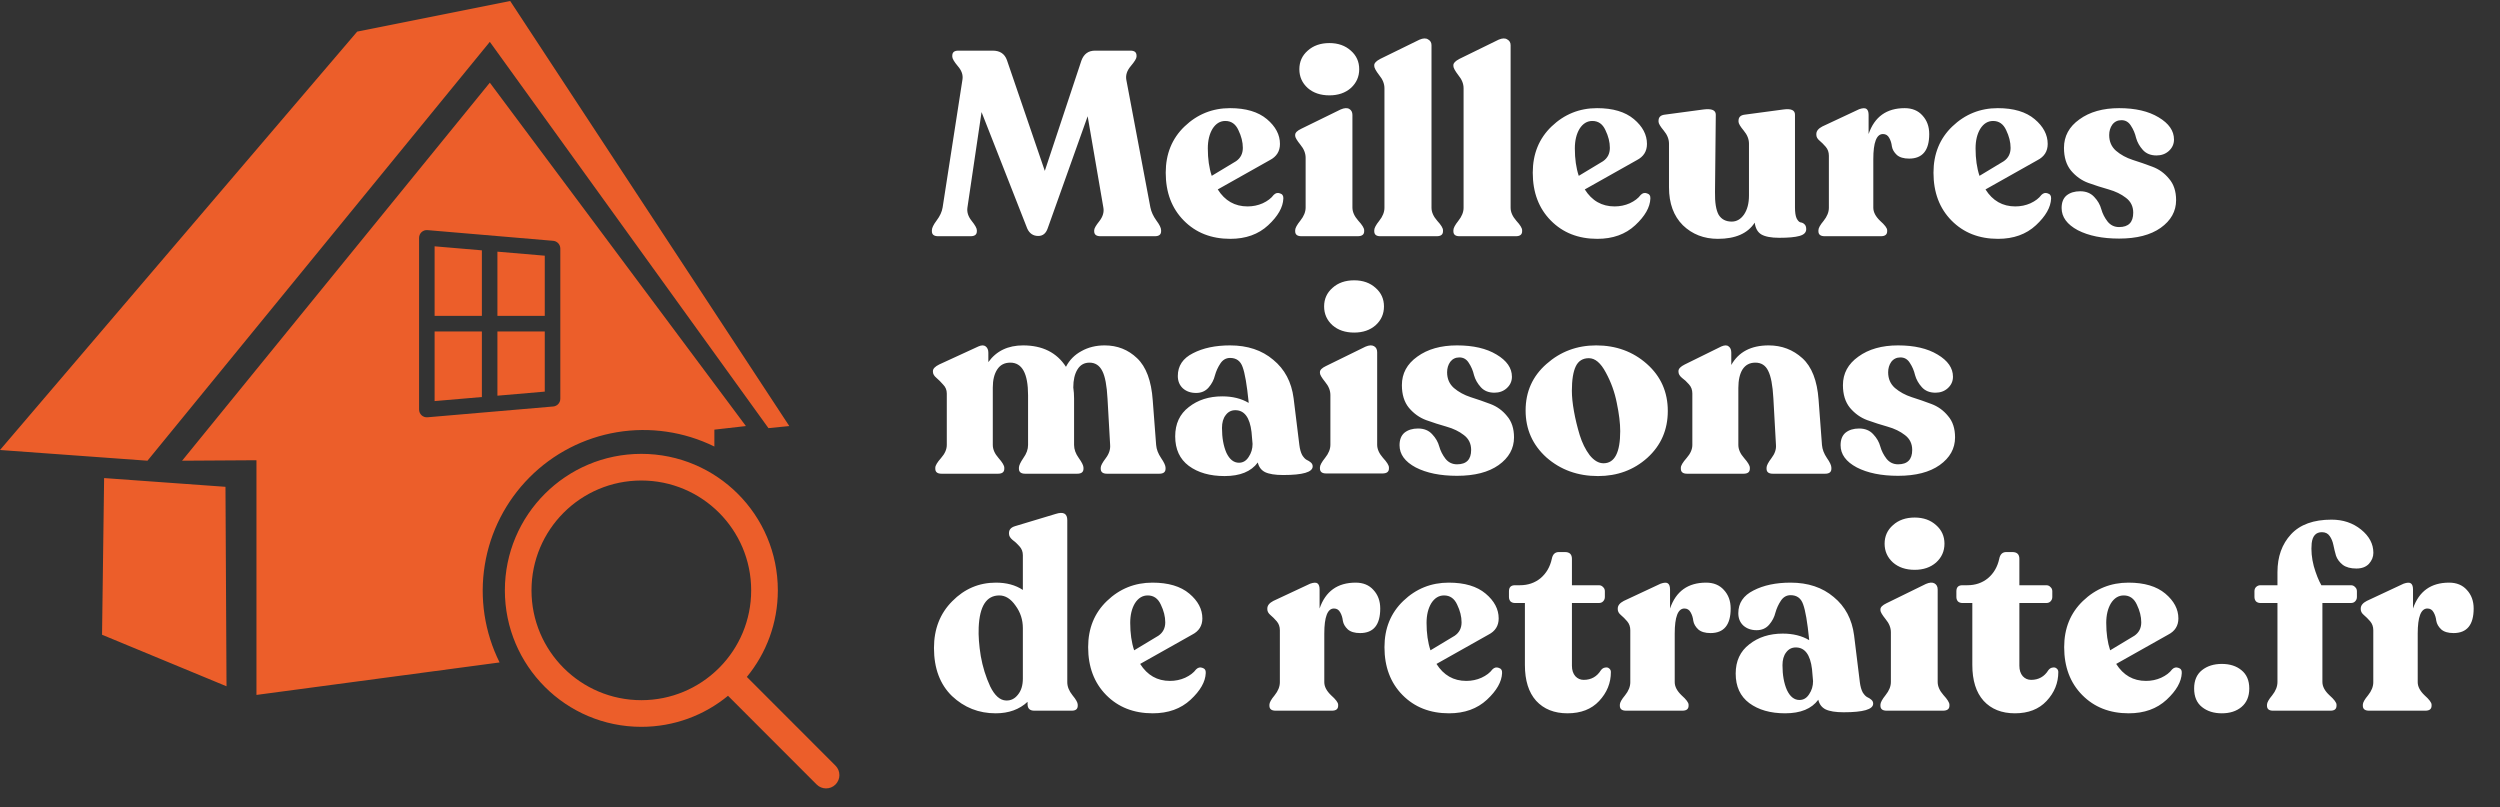
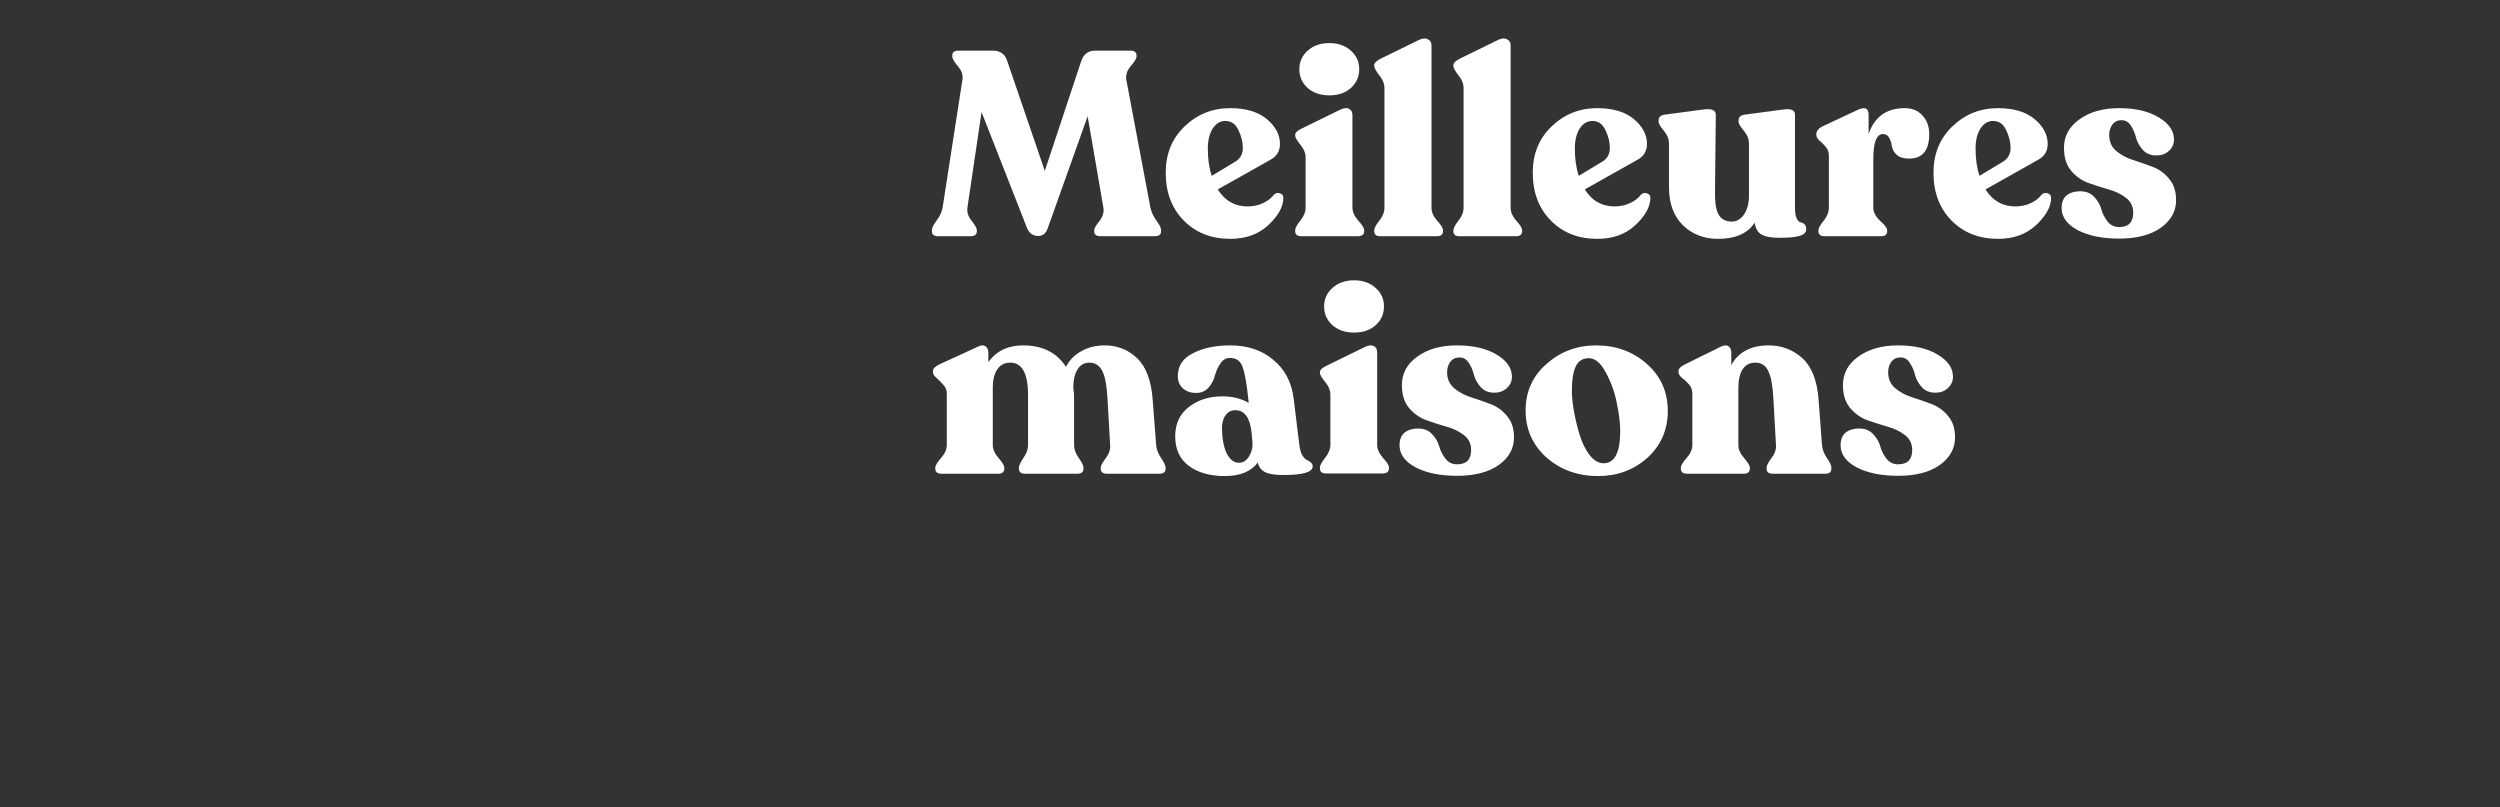
<svg xmlns="http://www.w3.org/2000/svg" width="127" height="41" viewBox="0 0 127 41" fill="none">
  <rect x="0" y="0" width="127" height="41" fill="#333333" stroke="none" />
-   <path fill-rule="evenodd" clip-rule="evenodd" d="M25.918 0.052L40.096 21.644L39.037 21.749L24.883 2.126L7.492 23.404L0 22.86L18.145 1.606L25.918 0.052ZM5.289 24.286L11.454 24.73L11.507 34.863L5.184 32.245L5.289 24.286ZM27 29.99C27 26.908 29.498 24.41 32.58 24.41C35.662 24.41 38.16 26.908 38.16 29.99C38.16 31.514 37.549 32.895 36.558 33.903C36.552 33.907 36.547 33.913 36.541 33.918C36.537 33.922 36.532 33.927 36.527 33.931C36.517 33.942 36.507 33.953 36.497 33.963C35.49 34.957 34.106 35.569 32.58 35.569C29.498 35.569 27 33.071 27 29.99ZM39.514 29.99C39.514 31.66 38.923 33.191 37.94 34.388L42.444 38.896C42.708 39.161 42.708 39.589 42.443 39.853C42.179 40.118 41.75 40.117 41.486 39.853L36.983 35.346C35.786 36.331 34.252 36.923 32.58 36.923C28.751 36.923 25.647 33.819 25.647 29.99C25.647 26.16 28.751 23.056 32.58 23.056C36.409 23.056 39.514 26.16 39.514 29.99ZM25.379 33.652C24.617 32.123 24.354 30.394 24.626 28.707C24.898 27.021 25.693 25.463 26.898 24.252C28.102 23.04 29.657 22.238 31.342 21.956C33.027 21.675 34.757 21.93 36.29 22.684V21.826L37.892 21.644L24.883 4.2L9.251 23.404L13.028 23.38V35.302L25.379 33.652ZM21.416 11.792C21.498 11.717 21.607 11.68 21.717 11.69L28.102 12.233C28.307 12.251 28.464 12.422 28.464 12.627V16.442V20.257C28.464 20.462 28.307 20.633 28.103 20.65L21.717 21.198C21.607 21.208 21.498 21.171 21.416 21.096C21.335 21.021 21.289 20.916 21.289 20.805V16.442V12.083C21.289 11.973 21.335 11.867 21.416 11.792ZM22.078 16.837V20.375L24.479 20.169V16.837H22.078ZM24.479 16.047H22.078V12.513L24.479 12.717V16.047ZM25.269 16.837V20.101L27.674 19.894V16.837H25.269ZM27.674 16.047H25.269V12.785L27.674 12.989V16.047Z" fill="#EC5E2A" />
  <path d="M58.44 10.54C58.484 10.761 58.586 10.982 58.745 11.203C58.904 11.416 58.984 11.58 58.984 11.695V11.748C58.984 11.916 58.878 12 58.666 12H55.904C55.691 12 55.585 11.916 55.585 11.748V11.695C55.585 11.606 55.674 11.451 55.851 11.23C56.028 11 56.094 10.77 56.05 10.54L55.253 5.906L53.222 11.602C53.133 11.858 52.974 11.987 52.744 11.987C52.487 11.987 52.301 11.863 52.186 11.615L49.863 5.693L49.146 10.54C49.111 10.77 49.181 10.995 49.358 11.217C49.535 11.438 49.624 11.597 49.624 11.695V11.748C49.624 11.916 49.518 12 49.305 12H47.659C47.446 12 47.34 11.916 47.34 11.748V11.695C47.34 11.58 47.42 11.416 47.579 11.203C47.747 10.982 47.849 10.761 47.885 10.54L48.894 4.034C48.929 3.804 48.849 3.578 48.655 3.357C48.469 3.135 48.376 2.976 48.376 2.879V2.826C48.376 2.657 48.478 2.573 48.681 2.573H50.434C50.797 2.573 51.036 2.733 51.151 3.051L53.076 8.681L54.935 3.078C55.059 2.741 55.289 2.573 55.625 2.573H57.431C57.634 2.573 57.736 2.657 57.736 2.826V2.879C57.736 2.967 57.639 3.126 57.444 3.357C57.249 3.587 57.174 3.821 57.218 4.06L58.44 10.54ZM64.703 9.902C64.8 9.805 64.906 9.778 65.022 9.823C65.145 9.858 65.203 9.946 65.194 10.088C65.176 10.531 64.92 10.982 64.424 11.442C63.928 11.903 63.287 12.133 62.499 12.133C61.534 12.133 60.746 11.823 60.136 11.203C59.525 10.584 59.219 9.774 59.219 8.774C59.219 7.818 59.538 7.034 60.175 6.424C60.822 5.804 61.592 5.494 62.486 5.494C63.291 5.494 63.915 5.68 64.358 6.052C64.8 6.424 65.022 6.844 65.022 7.313C65.022 7.685 64.849 7.959 64.504 8.136L61.862 9.623C62.224 10.199 62.729 10.486 63.375 10.486C63.65 10.486 63.906 10.433 64.145 10.327C64.393 10.212 64.579 10.07 64.703 9.902ZM62.247 6.145C61.981 6.145 61.764 6.278 61.596 6.543C61.437 6.809 61.357 7.141 61.357 7.539C61.357 8.07 61.423 8.535 61.556 8.933L62.791 8.189C63.021 8.03 63.136 7.804 63.136 7.512C63.136 7.22 63.061 6.919 62.91 6.609C62.769 6.3 62.548 6.145 62.247 6.145ZM67.534 4.844C67.083 4.844 66.716 4.72 66.432 4.472C66.149 4.215 66.007 3.897 66.007 3.516C66.007 3.135 66.149 2.821 66.432 2.573C66.716 2.317 67.083 2.188 67.534 2.188C67.977 2.188 68.34 2.317 68.623 2.573C68.906 2.821 69.048 3.135 69.048 3.516C69.048 3.897 68.906 4.215 68.623 4.472C68.34 4.72 67.977 4.844 67.534 4.844ZM66.114 12C65.901 12 65.795 11.916 65.795 11.748V11.695C65.795 11.588 65.884 11.425 66.061 11.203C66.238 10.982 66.326 10.761 66.326 10.54V8.017C66.326 7.787 66.238 7.565 66.061 7.353C65.884 7.132 65.795 6.981 65.795 6.902V6.848C65.795 6.742 65.897 6.64 66.1 6.543L68.105 5.561C68.291 5.481 68.437 5.472 68.543 5.534C68.65 5.596 68.703 5.698 68.703 5.839V10.54C68.703 10.761 68.8 10.982 68.995 11.203C69.198 11.425 69.3 11.588 69.3 11.695V11.748C69.3 11.916 69.19 12 68.968 12H66.114ZM70.118 12C69.914 12 69.812 11.916 69.812 11.748V11.695C69.812 11.588 69.896 11.429 70.065 11.217C70.242 10.995 70.33 10.774 70.33 10.553V4.485C70.33 4.255 70.242 4.034 70.065 3.821C69.896 3.6 69.812 3.445 69.812 3.357V3.304C69.812 3.206 69.91 3.104 70.104 2.998L72.109 2.016C72.295 1.936 72.441 1.932 72.547 2.002C72.662 2.064 72.72 2.162 72.72 2.294V10.553C72.72 10.774 72.817 10.995 73.012 11.217C73.207 11.429 73.304 11.588 73.304 11.695V11.748C73.304 11.916 73.198 12 72.986 12H70.118ZM74.137 12C73.933 12 73.832 11.916 73.832 11.748V11.695C73.832 11.588 73.916 11.429 74.084 11.217C74.261 10.995 74.35 10.774 74.35 10.553V4.485C74.35 4.255 74.261 4.034 74.084 3.821C73.916 3.6 73.832 3.445 73.832 3.357V3.304C73.832 3.206 73.929 3.104 74.124 2.998L76.129 2.016C76.315 1.936 76.461 1.932 76.567 2.002C76.682 2.064 76.739 2.162 76.739 2.294V10.553C76.739 10.774 76.837 10.995 77.031 11.217C77.226 11.429 77.324 11.588 77.324 11.695V11.748C77.324 11.916 77.217 12 77.005 12H74.137ZM83.348 9.902C83.445 9.805 83.552 9.778 83.666 9.823C83.79 9.858 83.848 9.946 83.839 10.088C83.821 10.531 83.565 10.982 83.069 11.442C82.573 11.903 81.932 12.133 81.144 12.133C80.179 12.133 79.391 11.823 78.781 11.203C78.17 10.584 77.864 9.774 77.864 8.774C77.864 7.818 78.183 7.034 78.82 6.424C79.467 5.804 80.237 5.494 81.131 5.494C81.936 5.494 82.56 5.68 83.003 6.052C83.445 6.424 83.666 6.844 83.666 7.313C83.666 7.685 83.494 7.959 83.149 8.136L80.507 9.623C80.87 10.199 81.374 10.486 82.02 10.486C82.295 10.486 82.551 10.433 82.79 10.327C83.038 10.212 83.224 10.07 83.348 9.902ZM80.892 6.145C80.626 6.145 80.409 6.278 80.241 6.543C80.082 6.809 80.002 7.141 80.002 7.539C80.002 8.07 80.068 8.535 80.201 8.933L81.436 8.189C81.666 8.03 81.781 7.804 81.781 7.512C81.781 7.22 81.706 6.919 81.555 6.609C81.414 6.3 81.193 6.145 80.892 6.145ZM91.185 10.54C91.185 10.778 91.211 10.96 91.264 11.084C91.326 11.208 91.393 11.279 91.464 11.296C91.543 11.305 91.61 11.336 91.663 11.389C91.725 11.442 91.756 11.526 91.756 11.642C91.756 11.81 91.641 11.925 91.41 11.987C91.189 12.049 90.849 12.08 90.388 12.08C89.972 12.08 89.667 12.022 89.472 11.907C89.286 11.792 89.175 11.593 89.14 11.31C88.786 11.858 88.162 12.133 87.268 12.133C86.56 12.133 85.967 11.903 85.489 11.442C85.02 10.973 84.785 10.332 84.785 9.517V7.3C84.785 7.07 84.697 6.848 84.52 6.636C84.343 6.424 84.254 6.273 84.254 6.185V6.132C84.254 5.954 84.356 5.853 84.559 5.826L86.538 5.561C86.954 5.508 87.162 5.596 87.162 5.826L87.122 9.756C87.113 10.287 87.175 10.672 87.308 10.911C87.45 11.141 87.671 11.257 87.972 11.257C88.22 11.257 88.428 11.137 88.596 10.898C88.764 10.65 88.848 10.327 88.848 9.929V7.3C88.848 7.07 88.76 6.848 88.582 6.636C88.406 6.424 88.317 6.273 88.317 6.185V6.132C88.317 5.954 88.419 5.853 88.622 5.826L90.601 5.561C90.99 5.508 91.185 5.596 91.185 5.826V10.54ZM96.757 5.494C97.138 5.494 97.439 5.618 97.66 5.866C97.89 6.114 98.005 6.428 98.005 6.809C98.005 7.641 97.665 8.057 96.983 8.057C96.709 8.057 96.501 7.995 96.359 7.871C96.217 7.738 96.133 7.592 96.107 7.433C96.089 7.273 96.045 7.132 95.974 7.008C95.903 6.875 95.797 6.809 95.655 6.809C95.328 6.809 95.164 7.234 95.164 8.083V10.553C95.164 10.774 95.279 10.995 95.509 11.217C95.748 11.429 95.868 11.588 95.868 11.695V11.748C95.868 11.916 95.761 12 95.549 12H92.695C92.482 12 92.376 11.916 92.376 11.748V11.695C92.376 11.588 92.464 11.429 92.641 11.217C92.818 10.995 92.907 10.774 92.907 10.553V7.911C92.907 7.734 92.854 7.583 92.748 7.459C92.641 7.335 92.535 7.229 92.429 7.141C92.323 7.052 92.27 6.955 92.27 6.848V6.809C92.27 6.658 92.371 6.53 92.575 6.424L94.447 5.547C94.624 5.485 94.748 5.481 94.819 5.534C94.89 5.587 94.925 5.689 94.925 5.839V6.809C95.226 5.932 95.837 5.494 96.757 5.494ZM103.704 9.902C103.802 9.805 103.908 9.778 104.023 9.823C104.147 9.858 104.204 9.946 104.196 10.088C104.178 10.531 103.921 10.982 103.426 11.442C102.93 11.903 102.288 12.133 101.5 12.133C100.536 12.133 99.748 11.823 99.137 11.203C98.526 10.584 98.221 9.774 98.221 8.774C98.221 7.818 98.54 7.034 99.177 6.424C99.823 5.804 100.593 5.494 101.487 5.494C102.293 5.494 102.917 5.68 103.359 6.052C103.802 6.424 104.023 6.844 104.023 7.313C104.023 7.685 103.85 7.959 103.505 8.136L100.863 9.623C101.226 10.199 101.731 10.486 102.377 10.486C102.651 10.486 102.908 10.433 103.147 10.327C103.395 10.212 103.58 10.07 103.704 9.902ZM101.248 6.145C100.983 6.145 100.766 6.278 100.598 6.543C100.438 6.809 100.359 7.141 100.359 7.539C100.359 8.07 100.425 8.535 100.558 8.933L101.792 8.189C102.023 8.03 102.138 7.804 102.138 7.512C102.138 7.22 102.062 6.919 101.912 6.609C101.77 6.3 101.549 6.145 101.248 6.145ZM107.651 12.12C106.801 12.12 106.102 11.978 105.553 11.695C105.005 11.402 104.73 11.026 104.73 10.566C104.73 10.283 104.814 10.07 104.982 9.929C105.159 9.787 105.39 9.716 105.673 9.716C105.974 9.716 106.213 9.814 106.39 10.008C106.567 10.194 106.686 10.402 106.748 10.633C106.81 10.854 106.916 11.062 107.067 11.257C107.217 11.442 107.412 11.535 107.651 11.535C108.129 11.535 108.368 11.292 108.368 10.805C108.368 10.486 108.244 10.234 107.996 10.048C107.757 9.862 107.465 9.721 107.12 9.623C106.775 9.526 106.43 9.415 106.084 9.291C105.748 9.168 105.456 8.96 105.208 8.667C104.969 8.375 104.85 7.99 104.85 7.512C104.85 6.919 105.111 6.437 105.633 6.065C106.155 5.685 106.828 5.494 107.651 5.494C108.474 5.494 109.143 5.649 109.656 5.959C110.178 6.269 110.439 6.645 110.439 7.087C110.439 7.318 110.351 7.512 110.174 7.672C110.006 7.822 109.798 7.897 109.55 7.897C109.258 7.897 109.028 7.804 108.859 7.619C108.691 7.433 108.576 7.229 108.514 7.008C108.461 6.778 108.373 6.57 108.249 6.384C108.134 6.198 107.974 6.105 107.771 6.105C107.576 6.105 107.421 6.18 107.306 6.331C107.2 6.481 107.147 6.658 107.147 6.862C107.147 7.189 107.262 7.455 107.492 7.658C107.731 7.862 108.014 8.017 108.342 8.123C108.678 8.229 109.01 8.344 109.337 8.468C109.674 8.592 109.957 8.796 110.187 9.079C110.426 9.353 110.546 9.716 110.546 10.168C110.546 10.734 110.284 11.203 109.762 11.575C109.249 11.938 108.545 12.12 107.651 12.12Z" fill="white" />
  <path d="M58.732 22.604C58.75 22.826 58.834 23.047 58.984 23.268C59.135 23.489 59.21 23.653 59.21 23.759V23.812C59.21 23.981 59.104 24.065 58.891 24.065H56.236C56.023 24.065 55.917 23.981 55.917 23.812V23.759C55.917 23.662 56.001 23.503 56.169 23.281C56.338 23.06 56.413 22.834 56.395 22.604L56.262 20.254C56.227 19.59 56.139 19.121 55.997 18.847C55.855 18.564 55.638 18.422 55.346 18.422C55.081 18.422 54.877 18.537 54.736 18.767C54.594 18.997 54.523 19.303 54.523 19.683C54.55 19.869 54.563 20.055 54.563 20.241V22.604C54.563 22.826 54.643 23.047 54.802 23.268C54.961 23.489 55.041 23.653 55.041 23.759V23.812C55.041 23.981 54.935 24.065 54.722 24.065H52.08C51.868 24.065 51.761 23.981 51.761 23.812V23.759C51.761 23.653 51.837 23.489 51.987 23.268C52.147 23.047 52.226 22.826 52.226 22.604V20.082C52.226 18.975 51.925 18.422 51.323 18.422C51.031 18.422 50.81 18.537 50.66 18.767C50.509 18.997 50.434 19.303 50.434 19.683V22.604C50.434 22.826 50.531 23.047 50.726 23.268C50.921 23.489 51.018 23.653 51.018 23.759V23.812C51.018 23.981 50.912 24.065 50.699 24.065H47.831C47.619 24.065 47.513 23.981 47.513 23.812V23.759C47.513 23.653 47.61 23.489 47.805 23.268C48 23.047 48.097 22.826 48.097 22.604V19.989C48.097 19.812 48.035 19.661 47.911 19.537C47.796 19.404 47.681 19.29 47.566 19.192C47.451 19.095 47.393 18.993 47.393 18.887V18.847C47.393 18.732 47.499 18.621 47.712 18.515L49.703 17.599C49.863 17.528 49.987 17.528 50.075 17.599C50.164 17.67 50.208 17.776 50.208 17.918V18.395C50.615 17.829 51.204 17.546 51.974 17.546C52.956 17.546 53.682 17.909 54.151 18.634C54.328 18.289 54.59 18.024 54.935 17.838C55.28 17.643 55.674 17.546 56.116 17.546C56.763 17.546 57.311 17.763 57.763 18.196C58.223 18.63 58.489 19.343 58.559 20.334L58.732 22.604ZM66.007 22.604C66.033 22.817 66.082 22.989 66.153 23.122C66.233 23.246 66.308 23.326 66.379 23.361C66.458 23.396 66.529 23.441 66.591 23.494C66.653 23.547 66.684 23.613 66.684 23.693C66.684 23.985 66.184 24.131 65.184 24.131C64.776 24.131 64.471 24.082 64.267 23.985C64.073 23.888 63.949 23.724 63.896 23.494C63.559 23.954 62.997 24.184 62.209 24.184C61.466 24.184 60.86 24.012 60.391 23.666C59.93 23.321 59.7 22.821 59.7 22.166C59.7 21.529 59.93 21.033 60.391 20.679C60.851 20.316 61.417 20.135 62.09 20.135C62.612 20.135 63.059 20.245 63.431 20.467V20.427C63.343 19.551 63.241 18.957 63.126 18.648C63.019 18.338 62.807 18.183 62.488 18.183C62.285 18.183 62.121 18.276 61.997 18.462C61.873 18.648 61.78 18.851 61.718 19.073C61.665 19.294 61.559 19.497 61.4 19.683C61.24 19.869 61.028 19.962 60.762 19.962C60.488 19.962 60.262 19.883 60.085 19.723C59.917 19.564 59.833 19.356 59.833 19.099C59.833 18.586 60.09 18.201 60.603 17.944C61.116 17.678 61.745 17.546 62.488 17.546C63.373 17.546 64.104 17.789 64.679 18.276C65.263 18.754 65.608 19.404 65.715 20.228L66.007 22.604ZM62.94 23.507C63.143 23.507 63.307 23.41 63.431 23.215C63.564 23.02 63.63 22.799 63.63 22.551L63.577 21.941C63.489 21.206 63.214 20.838 62.754 20.838C62.55 20.838 62.386 20.922 62.263 21.091C62.139 21.25 62.077 21.467 62.077 21.741C62.077 22.237 62.152 22.657 62.302 23.003C62.462 23.339 62.674 23.507 62.94 23.507ZM68.792 16.895C68.341 16.895 67.973 16.771 67.69 16.523C67.407 16.267 67.265 15.948 67.265 15.567C67.265 15.187 67.407 14.873 67.69 14.625C67.973 14.368 68.341 14.24 68.792 14.24C69.235 14.24 69.597 14.368 69.881 14.625C70.164 14.873 70.306 15.187 70.306 15.567C70.306 15.948 70.164 16.267 69.881 16.523C69.597 16.771 69.235 16.895 68.792 16.895ZM67.371 24.052C67.159 24.052 67.053 23.967 67.053 23.799V23.746C67.053 23.64 67.141 23.476 67.318 23.255C67.495 23.034 67.584 22.812 67.584 22.591V20.068C67.584 19.838 67.495 19.617 67.318 19.404C67.141 19.183 67.053 19.033 67.053 18.953V18.9C67.053 18.794 67.154 18.692 67.358 18.595L69.363 17.612C69.549 17.532 69.695 17.524 69.801 17.586C69.907 17.648 69.96 17.749 69.96 17.891V22.591C69.96 22.812 70.058 23.034 70.252 23.255C70.456 23.476 70.558 23.64 70.558 23.746V23.799C70.558 23.967 70.447 24.052 70.226 24.052H67.371ZM74.017 24.171C73.168 24.171 72.469 24.029 71.92 23.746C71.371 23.454 71.097 23.078 71.097 22.618C71.097 22.334 71.181 22.122 71.349 21.98C71.526 21.839 71.756 21.768 72.039 21.768C72.34 21.768 72.579 21.865 72.756 22.06C72.933 22.246 73.053 22.454 73.115 22.684C73.177 22.905 73.283 23.113 73.433 23.308C73.584 23.494 73.778 23.587 74.017 23.587C74.496 23.587 74.734 23.343 74.734 22.857C74.734 22.538 74.611 22.286 74.363 22.1C74.124 21.914 73.832 21.772 73.486 21.675C73.141 21.578 72.796 21.467 72.451 21.343C72.115 21.219 71.822 21.011 71.575 20.719C71.335 20.427 71.216 20.042 71.216 19.564C71.216 18.971 71.477 18.488 71.999 18.117C72.522 17.736 73.194 17.546 74.017 17.546C74.841 17.546 75.509 17.701 76.022 18.01C76.545 18.32 76.806 18.696 76.806 19.139C76.806 19.369 76.717 19.564 76.54 19.723C76.372 19.874 76.164 19.949 75.916 19.949C75.624 19.949 75.394 19.856 75.226 19.67C75.058 19.484 74.942 19.281 74.88 19.059C74.827 18.829 74.739 18.621 74.615 18.435C74.5 18.249 74.341 18.157 74.137 18.157C73.942 18.157 73.787 18.232 73.672 18.382C73.566 18.533 73.513 18.71 73.513 18.913C73.513 19.241 73.628 19.506 73.858 19.71C74.097 19.913 74.38 20.068 74.708 20.175C75.044 20.281 75.376 20.396 75.704 20.52C76.04 20.644 76.323 20.847 76.553 21.131C76.792 21.405 76.912 21.768 76.912 22.219C76.912 22.786 76.651 23.255 76.129 23.627C75.615 23.99 74.912 24.171 74.017 24.171ZM81.179 24.184C80.152 24.184 79.28 23.87 78.563 23.242C77.855 22.604 77.501 21.808 77.501 20.852C77.501 19.896 77.855 19.108 78.563 18.488C79.271 17.86 80.112 17.546 81.086 17.546C82.095 17.546 82.954 17.86 83.662 18.488C84.37 19.117 84.724 19.913 84.724 20.878C84.724 21.834 84.379 22.626 83.688 23.255C82.998 23.875 82.161 24.184 81.179 24.184ZM81.458 23.534C82.024 23.534 82.307 22.989 82.307 21.901C82.307 21.502 82.25 21.029 82.135 20.48C82.029 19.931 81.843 19.413 81.577 18.927C81.32 18.44 81.033 18.196 80.714 18.196C80.404 18.196 80.183 18.334 80.05 18.608C79.918 18.882 79.851 19.298 79.851 19.856C79.851 20.148 79.886 20.493 79.957 20.892C80.028 21.29 80.126 21.693 80.249 22.1C80.373 22.498 80.541 22.839 80.754 23.122C80.975 23.396 81.21 23.534 81.458 23.534ZM92.556 22.604C92.574 22.826 92.658 23.047 92.808 23.268C92.959 23.481 93.034 23.644 93.034 23.759V23.812C93.034 23.981 92.928 24.065 92.716 24.065H90.06C89.848 24.065 89.741 23.981 89.741 23.812V23.759C89.741 23.653 89.826 23.489 89.994 23.268C90.162 23.047 90.237 22.826 90.219 22.604L90.087 20.228C90.051 19.573 89.963 19.108 89.821 18.834C89.688 18.559 89.472 18.422 89.171 18.422C88.887 18.422 88.67 18.537 88.52 18.767C88.378 18.997 88.308 19.312 88.308 19.71V22.604C88.308 22.826 88.405 23.047 88.6 23.268C88.794 23.489 88.892 23.653 88.892 23.759V23.812C88.892 23.981 88.785 24.065 88.573 24.065H85.705C85.493 24.065 85.387 23.981 85.387 23.812V23.759C85.387 23.653 85.484 23.489 85.679 23.268C85.873 23.047 85.971 22.826 85.971 22.604V19.989C85.971 19.803 85.913 19.648 85.798 19.524C85.683 19.391 85.564 19.281 85.44 19.192C85.325 19.095 85.267 18.993 85.267 18.887V18.847C85.267 18.732 85.373 18.621 85.586 18.515L87.445 17.599C87.613 17.528 87.737 17.528 87.816 17.599C87.905 17.661 87.949 17.767 87.949 17.918V18.541C88.321 17.878 88.954 17.546 89.848 17.546C90.511 17.546 91.082 17.763 91.56 18.196C92.038 18.63 92.313 19.334 92.384 20.307L92.556 22.604ZM96.423 24.171C95.573 24.171 94.874 24.029 94.325 23.746C93.776 23.454 93.502 23.078 93.502 22.618C93.502 22.334 93.586 22.122 93.754 21.98C93.931 21.839 94.161 21.768 94.444 21.768C94.745 21.768 94.984 21.865 95.161 22.06C95.338 22.246 95.458 22.454 95.52 22.684C95.582 22.905 95.688 23.113 95.838 23.308C95.989 23.494 96.184 23.587 96.423 23.587C96.901 23.587 97.14 23.343 97.14 22.857C97.14 22.538 97.016 22.286 96.768 22.1C96.529 21.914 96.237 21.772 95.891 21.675C95.546 21.578 95.201 21.467 94.856 21.343C94.52 21.219 94.228 21.011 93.98 20.719C93.741 20.427 93.621 20.042 93.621 19.564C93.621 18.971 93.882 18.488 94.404 18.117C94.927 17.736 95.599 17.546 96.423 17.546C97.246 17.546 97.914 17.701 98.427 18.01C98.95 18.32 99.211 18.696 99.211 19.139C99.211 19.369 99.122 19.564 98.945 19.723C98.777 19.874 98.569 19.949 98.321 19.949C98.029 19.949 97.799 19.856 97.631 19.67C97.463 19.484 97.348 19.281 97.286 19.059C97.233 18.829 97.144 18.621 97.02 18.435C96.905 18.249 96.746 18.157 96.542 18.157C96.347 18.157 96.192 18.232 96.077 18.382C95.971 18.533 95.918 18.71 95.918 18.913C95.918 19.241 96.033 19.506 96.263 19.71C96.502 19.913 96.785 20.068 97.113 20.175C97.449 20.281 97.781 20.396 98.109 20.52C98.445 20.644 98.728 20.847 98.959 21.131C99.198 21.405 99.317 21.768 99.317 22.219C99.317 22.786 99.056 23.255 98.534 23.627C98.02 23.99 97.317 24.171 96.423 24.171Z" fill="white" />
-   <path d="M54.218 34.656C54.218 34.877 54.306 35.099 54.483 35.32C54.66 35.532 54.749 35.692 54.749 35.798V35.851C54.749 36.019 54.647 36.103 54.443 36.103H52.545C52.315 36.103 52.2 35.993 52.2 35.771V35.652C51.784 36.041 51.244 36.236 50.58 36.236C49.721 36.236 48.982 35.944 48.362 35.36C47.752 34.767 47.446 33.952 47.446 32.917C47.446 31.952 47.756 31.16 48.376 30.54C48.995 29.912 49.734 29.598 50.593 29.598C51.133 29.598 51.589 29.721 51.961 29.969V28.203C51.961 28.026 51.903 27.876 51.788 27.752C51.673 27.619 51.553 27.509 51.429 27.42C51.315 27.323 51.257 27.221 51.257 27.115V27.075C51.257 26.907 51.359 26.792 51.562 26.73L53.633 26.106C54.023 25.982 54.218 26.088 54.218 26.424V34.656ZM51.111 35.586C51.35 35.594 51.549 35.497 51.708 35.293C51.877 35.09 51.961 34.815 51.961 34.47V31.908C51.961 31.483 51.837 31.102 51.589 30.766C51.35 30.421 51.075 30.248 50.766 30.248C50.111 30.248 49.761 30.792 49.717 31.881C49.699 32.297 49.734 32.78 49.823 33.328C49.92 33.877 50.08 34.391 50.301 34.868C50.531 35.338 50.801 35.577 51.111 35.586ZM60.761 34.005C60.859 33.908 60.965 33.882 61.08 33.926C61.204 33.961 61.261 34.05 61.252 34.191C61.235 34.634 60.978 35.085 60.482 35.546C59.987 36.006 59.345 36.236 58.557 36.236C57.593 36.236 56.805 35.926 56.194 35.307C55.583 34.687 55.278 33.877 55.278 32.877C55.278 31.921 55.596 31.138 56.234 30.527C56.88 29.907 57.65 29.598 58.544 29.598C59.349 29.598 59.974 29.783 60.416 30.155C60.859 30.527 61.08 30.947 61.08 31.416C61.08 31.788 60.907 32.063 60.562 32.24L57.92 33.727C58.283 34.302 58.787 34.59 59.434 34.59C59.708 34.59 59.965 34.537 60.204 34.43C60.452 34.315 60.637 34.174 60.761 34.005ZM58.305 30.248C58.039 30.248 57.823 30.381 57.654 30.646C57.495 30.912 57.415 31.244 57.415 31.642C57.415 32.173 57.482 32.638 57.615 33.036L58.849 32.293C59.08 32.133 59.195 31.908 59.195 31.616C59.195 31.323 59.119 31.023 58.969 30.713C58.827 30.403 58.606 30.248 58.305 30.248ZM68.868 29.598C69.248 29.598 69.549 29.721 69.77 29.969C70.001 30.217 70.116 30.531 70.116 30.912C70.116 31.744 69.775 32.16 69.093 32.16C68.819 32.16 68.611 32.098 68.469 31.974C68.328 31.841 68.243 31.695 68.217 31.536C68.199 31.377 68.155 31.235 68.084 31.111C68.013 30.978 67.907 30.912 67.766 30.912C67.438 30.912 67.274 31.337 67.274 32.187V34.656C67.274 34.877 67.389 35.099 67.62 35.32C67.859 35.532 67.978 35.692 67.978 35.798V35.851C67.978 36.019 67.872 36.103 67.659 36.103H64.805C64.592 36.103 64.486 36.019 64.486 35.851V35.798C64.486 35.692 64.575 35.532 64.752 35.32C64.929 35.099 65.017 34.877 65.017 34.656V32.014C65.017 31.837 64.964 31.686 64.858 31.562C64.752 31.439 64.645 31.332 64.539 31.244C64.433 31.155 64.38 31.058 64.38 30.952V30.912C64.38 30.761 64.482 30.633 64.685 30.527L66.557 29.651C66.734 29.589 66.858 29.584 66.929 29.637C67 29.69 67.035 29.792 67.035 29.943V30.912C67.336 30.036 67.947 29.598 68.868 29.598ZM75.815 34.005C75.912 33.908 76.018 33.882 76.133 33.926C76.257 33.961 76.315 34.05 76.306 34.191C76.288 34.634 76.032 35.085 75.536 35.546C75.04 36.006 74.398 36.236 73.611 36.236C72.646 36.236 71.858 35.926 71.247 35.307C70.637 34.687 70.331 33.877 70.331 32.877C70.331 31.921 70.65 31.138 71.287 30.527C71.933 29.907 72.703 29.598 73.597 29.598C74.403 29.598 75.027 29.783 75.469 30.155C75.912 30.527 76.133 30.947 76.133 31.416C76.133 31.788 75.961 32.063 75.615 32.24L72.973 33.727C73.336 34.302 73.841 34.59 74.487 34.59C74.761 34.59 75.018 34.537 75.257 34.43C75.505 34.315 75.691 34.174 75.815 34.005ZM73.358 30.248C73.093 30.248 72.876 30.381 72.708 30.646C72.549 30.912 72.469 31.244 72.469 31.642C72.469 32.173 72.535 32.638 72.668 33.036L73.903 32.293C74.133 32.133 74.248 31.908 74.248 31.616C74.248 31.323 74.173 31.023 74.022 30.713C73.881 30.403 73.659 30.248 73.358 30.248ZM79.629 36.236C78.956 36.236 78.425 36.024 78.035 35.599C77.655 35.174 77.465 34.568 77.465 33.78V30.633H76.96C76.871 30.633 76.796 30.607 76.734 30.553C76.681 30.491 76.655 30.416 76.655 30.328V30.036C76.655 29.832 76.756 29.73 76.96 29.73H77.212C77.619 29.73 77.969 29.611 78.261 29.372C78.553 29.124 78.743 28.796 78.832 28.389C78.876 28.159 78.996 28.044 79.191 28.044H79.496C79.735 28.044 79.854 28.159 79.854 28.389V29.73H81.222C81.31 29.73 81.381 29.761 81.434 29.823C81.496 29.876 81.527 29.947 81.527 30.036V30.328C81.527 30.416 81.496 30.491 81.434 30.553C81.381 30.607 81.31 30.633 81.222 30.633H79.854V33.82C79.854 34.041 79.912 34.218 80.027 34.351C80.142 34.475 80.284 34.537 80.452 34.537C80.832 34.537 81.124 34.373 81.328 34.045C81.39 33.966 81.461 33.921 81.54 33.913C81.62 33.895 81.687 33.908 81.74 33.952C81.802 33.997 81.833 34.059 81.833 34.138C81.833 34.696 81.633 35.187 81.235 35.612C80.846 36.028 80.31 36.236 79.629 36.236ZM86.67 29.598C87.05 29.598 87.351 29.721 87.573 29.969C87.803 30.217 87.918 30.531 87.918 30.912C87.918 31.744 87.577 32.16 86.895 32.16C86.621 32.16 86.413 32.098 86.271 31.974C86.13 31.841 86.046 31.695 86.019 31.536C86.001 31.377 85.957 31.235 85.886 31.111C85.816 30.978 85.709 30.912 85.568 30.912C85.24 30.912 85.076 31.337 85.076 32.187V34.656C85.076 34.877 85.192 35.099 85.422 35.32C85.661 35.532 85.78 35.692 85.78 35.798V35.851C85.78 36.019 85.674 36.103 85.462 36.103H82.607C82.394 36.103 82.288 36.019 82.288 35.851V35.798C82.288 35.692 82.377 35.532 82.554 35.32C82.731 35.099 82.819 34.877 82.819 34.656V32.014C82.819 31.837 82.766 31.686 82.66 31.562C82.554 31.439 82.448 31.332 82.341 31.244C82.235 31.155 82.182 31.058 82.182 30.952V30.912C82.182 30.761 82.284 30.633 82.487 30.527L84.359 29.651C84.537 29.589 84.66 29.584 84.731 29.637C84.802 29.69 84.838 29.792 84.838 29.943V30.912C85.138 30.036 85.749 29.598 86.67 29.598ZM94.48 34.656C94.507 34.868 94.555 35.041 94.626 35.174C94.706 35.298 94.781 35.377 94.852 35.413C94.931 35.448 95.002 35.492 95.064 35.546C95.126 35.599 95.157 35.665 95.157 35.745C95.157 36.037 94.657 36.183 93.657 36.183C93.25 36.183 92.944 36.134 92.741 36.037C92.546 35.94 92.422 35.776 92.369 35.546C92.032 36.006 91.47 36.236 90.683 36.236C89.939 36.236 89.333 36.063 88.864 35.718C88.403 35.373 88.173 34.873 88.173 34.218C88.173 33.581 88.403 33.085 88.864 32.731C89.324 32.368 89.891 32.187 90.563 32.187C91.085 32.187 91.532 32.297 91.904 32.519V32.479C91.816 31.602 91.714 31.009 91.599 30.7C91.493 30.39 91.28 30.235 90.962 30.235C90.758 30.235 90.594 30.328 90.47 30.514C90.346 30.7 90.253 30.903 90.191 31.124C90.138 31.346 90.032 31.549 89.873 31.735C89.713 31.921 89.501 32.014 89.236 32.014C88.961 32.014 88.735 31.934 88.558 31.775C88.39 31.616 88.306 31.408 88.306 31.151C88.306 30.637 88.563 30.253 89.076 29.996C89.59 29.73 90.218 29.598 90.962 29.598C91.847 29.598 92.577 29.841 93.152 30.328C93.736 30.806 94.082 31.456 94.188 32.279L94.48 34.656ZM91.413 35.559C91.617 35.559 91.78 35.462 91.904 35.267C92.037 35.072 92.103 34.851 92.103 34.603L92.05 33.992C91.962 33.258 91.687 32.89 91.227 32.89C91.023 32.89 90.86 32.974 90.736 33.142C90.612 33.302 90.55 33.519 90.55 33.793C90.55 34.289 90.625 34.709 90.776 35.054C90.935 35.391 91.147 35.559 91.413 35.559ZM97.265 28.947C96.814 28.947 96.446 28.823 96.163 28.575C95.88 28.319 95.738 28 95.738 27.619C95.738 27.239 95.88 26.924 96.163 26.677C96.446 26.42 96.814 26.291 97.265 26.291C97.708 26.291 98.071 26.42 98.354 26.677C98.637 26.924 98.779 27.239 98.779 27.619C98.779 28 98.637 28.319 98.354 28.575C98.071 28.823 97.708 28.947 97.265 28.947ZM95.845 36.103C95.632 36.103 95.526 36.019 95.526 35.851V35.798C95.526 35.692 95.614 35.528 95.791 35.307C95.969 35.085 96.057 34.864 96.057 34.643V32.12C96.057 31.89 95.969 31.669 95.791 31.456C95.614 31.235 95.526 31.084 95.526 31.005V30.952C95.526 30.846 95.628 30.744 95.831 30.646L97.836 29.664C98.022 29.584 98.168 29.575 98.274 29.637C98.38 29.699 98.434 29.801 98.434 29.943V34.643C98.434 34.864 98.531 35.085 98.726 35.307C98.929 35.528 99.031 35.692 99.031 35.798V35.851C99.031 36.019 98.92 36.103 98.699 36.103H95.845ZM102.358 36.236C101.685 36.236 101.154 36.024 100.765 35.599C100.384 35.174 100.194 34.568 100.194 33.78V30.633H99.689C99.601 30.633 99.525 30.607 99.463 30.553C99.41 30.491 99.384 30.416 99.384 30.328V30.036C99.384 29.832 99.486 29.73 99.689 29.73H99.942C100.349 29.73 100.698 29.611 100.99 29.372C101.282 29.124 101.473 28.796 101.561 28.389C101.606 28.159 101.725 28.044 101.92 28.044H102.225C102.464 28.044 102.584 28.159 102.584 28.389V29.73H103.951C104.04 29.73 104.11 29.761 104.164 29.823C104.226 29.876 104.257 29.947 104.257 30.036V30.328C104.257 30.416 104.226 30.491 104.164 30.553C104.11 30.607 104.04 30.633 103.951 30.633H102.584V33.82C102.584 34.041 102.641 34.218 102.756 34.351C102.871 34.475 103.013 34.537 103.181 34.537C103.562 34.537 103.854 34.373 104.057 34.045C104.119 33.966 104.19 33.921 104.27 33.913C104.349 33.895 104.416 33.908 104.469 33.952C104.531 33.997 104.562 34.059 104.562 34.138C104.562 34.696 104.363 35.187 103.964 35.612C103.575 36.028 103.039 36.236 102.358 36.236ZM110.343 34.005C110.44 33.908 110.547 33.882 110.662 33.926C110.786 33.961 110.843 34.05 110.834 34.191C110.816 34.634 110.56 35.085 110.064 35.546C109.568 36.006 108.927 36.236 108.139 36.236C107.174 36.236 106.386 35.926 105.776 35.307C105.165 34.687 104.86 33.877 104.86 32.877C104.86 31.921 105.178 31.138 105.815 30.527C106.462 29.907 107.232 29.598 108.126 29.598C108.931 29.598 109.555 29.783 109.998 30.155C110.44 30.527 110.662 30.947 110.662 31.416C110.662 31.788 110.489 32.063 110.144 32.24L107.502 33.727C107.865 34.302 108.369 34.59 109.015 34.59C109.29 34.59 109.546 34.537 109.785 34.43C110.033 34.315 110.219 34.174 110.343 34.005ZM107.887 30.248C107.621 30.248 107.404 30.381 107.236 30.646C107.077 30.912 106.997 31.244 106.997 31.642C106.997 32.173 107.064 32.638 107.196 33.036L108.431 32.293C108.661 32.133 108.776 31.908 108.776 31.616C108.776 31.323 108.701 31.023 108.551 30.713C108.409 30.403 108.188 30.248 107.887 30.248ZM113.865 35.917C113.608 36.13 113.276 36.236 112.869 36.236C112.462 36.236 112.126 36.13 111.86 35.917C111.594 35.705 111.462 35.391 111.462 34.975C111.462 34.568 111.594 34.258 111.86 34.045C112.126 33.833 112.462 33.727 112.869 33.727C113.276 33.727 113.608 33.833 113.865 34.045C114.13 34.258 114.263 34.568 114.263 34.975C114.263 35.382 114.13 35.696 113.865 35.917ZM117.952 27.035C117.651 27.035 117.478 27.221 117.434 27.593C117.398 27.964 117.434 28.354 117.54 28.761C117.655 29.159 117.783 29.482 117.925 29.73H119.425C119.514 29.73 119.585 29.761 119.638 29.823C119.7 29.876 119.731 29.947 119.731 30.036V30.328C119.731 30.416 119.7 30.491 119.638 30.553C119.585 30.607 119.514 30.633 119.425 30.633H117.978V34.643C117.978 34.873 118.098 35.099 118.337 35.32C118.576 35.532 118.695 35.692 118.695 35.798V35.851C118.695 36.019 118.593 36.103 118.39 36.103H115.469C115.265 36.103 115.163 36.019 115.163 35.851V35.798C115.163 35.692 115.252 35.532 115.429 35.32C115.606 35.099 115.695 34.873 115.695 34.643V30.633H114.832C114.743 30.633 114.668 30.607 114.606 30.553C114.553 30.491 114.526 30.416 114.526 30.328V30.036C114.526 29.947 114.553 29.876 114.606 29.823C114.668 29.761 114.743 29.73 114.832 29.73H115.695V29.066C115.695 28.279 115.925 27.637 116.385 27.141C116.845 26.645 117.531 26.398 118.443 26.398C119.027 26.398 119.527 26.566 119.943 26.902C120.359 27.239 120.567 27.633 120.567 28.084C120.567 28.288 120.492 28.473 120.342 28.642C120.191 28.801 119.979 28.881 119.704 28.881C119.412 28.881 119.182 28.819 119.014 28.695C118.846 28.562 118.731 28.407 118.669 28.23C118.616 28.044 118.571 27.863 118.536 27.686C118.5 27.509 118.438 27.358 118.35 27.234C118.261 27.101 118.129 27.035 117.952 27.035ZM124.414 29.598C124.794 29.598 125.095 29.721 125.316 29.969C125.547 30.217 125.662 30.531 125.662 30.912C125.662 31.744 125.321 32.16 124.639 32.16C124.365 32.16 124.157 32.098 124.015 31.974C123.874 31.841 123.79 31.695 123.763 31.536C123.745 31.377 123.701 31.235 123.63 31.111C123.559 30.978 123.453 30.912 123.312 30.912C122.984 30.912 122.82 31.337 122.82 32.187V34.656C122.82 34.877 122.935 35.099 123.166 35.32C123.405 35.532 123.524 35.692 123.524 35.798V35.851C123.524 36.019 123.418 36.103 123.205 36.103H120.351C120.138 36.103 120.032 36.019 120.032 35.851V35.798C120.032 35.692 120.121 35.532 120.298 35.32C120.475 35.099 120.563 34.877 120.563 34.656V32.014C120.563 31.837 120.51 31.686 120.404 31.562C120.298 31.439 120.191 31.332 120.085 31.244C119.979 31.155 119.926 31.058 119.926 30.952V30.912C119.926 30.761 120.028 30.633 120.231 30.527L122.103 29.651C122.28 29.589 122.404 29.584 122.475 29.637C122.546 29.69 122.581 29.792 122.581 29.943V30.912C122.882 30.036 123.493 29.598 124.414 29.598Z" fill="white" />
</svg>